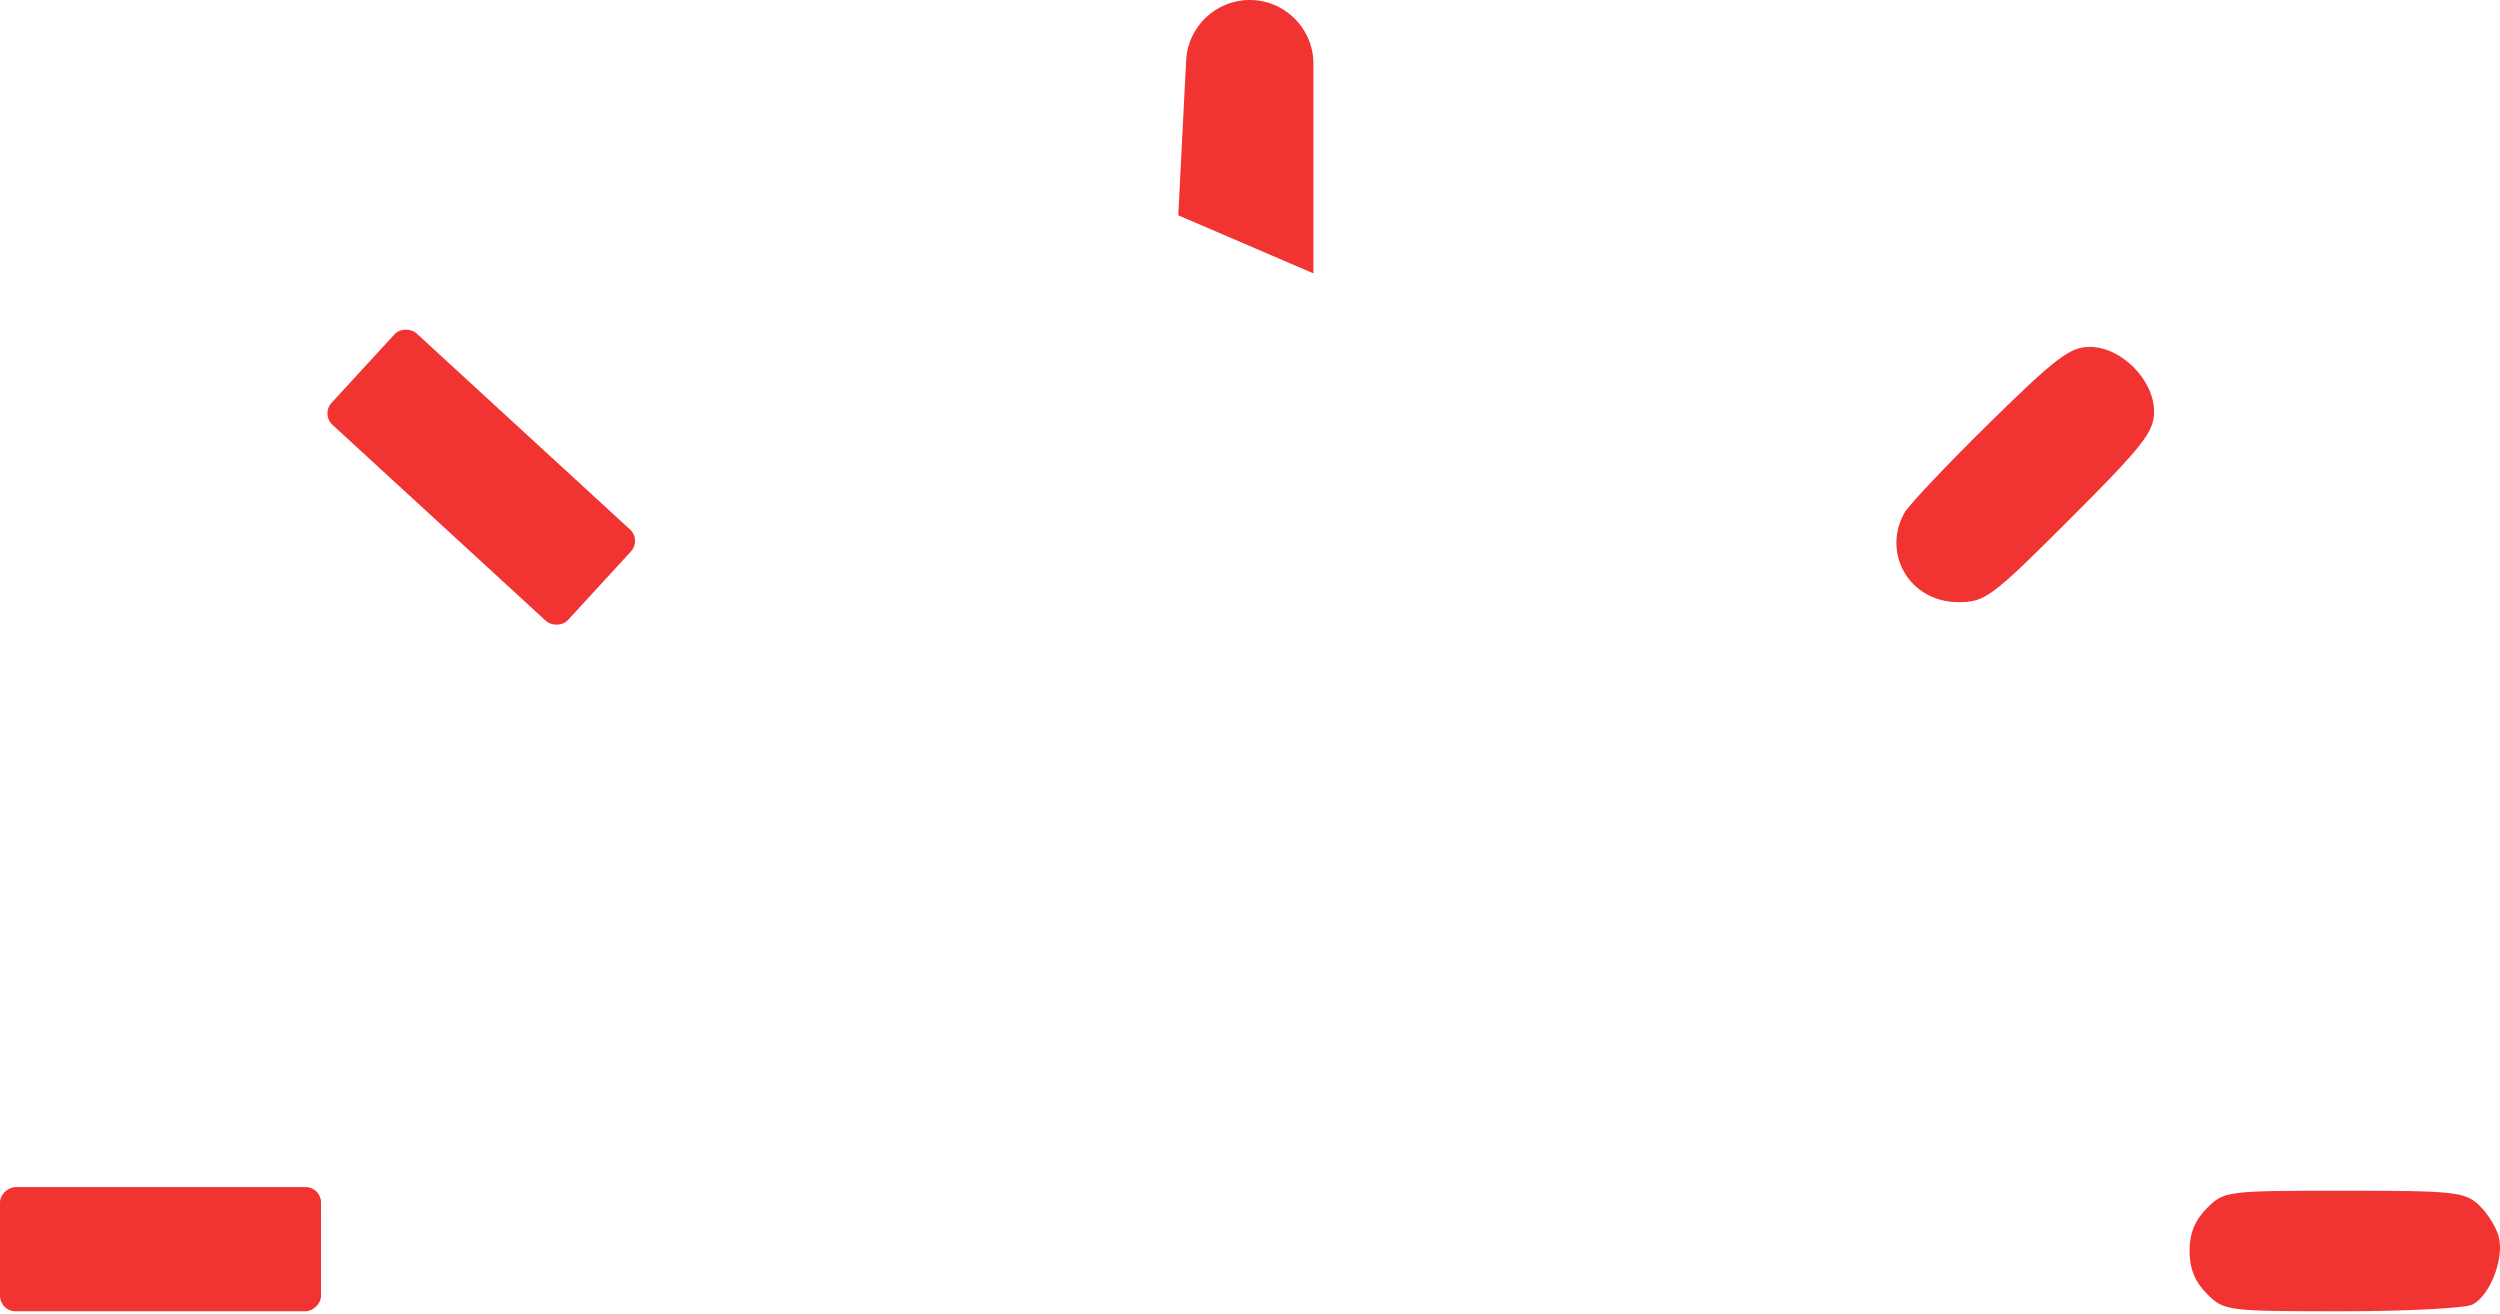
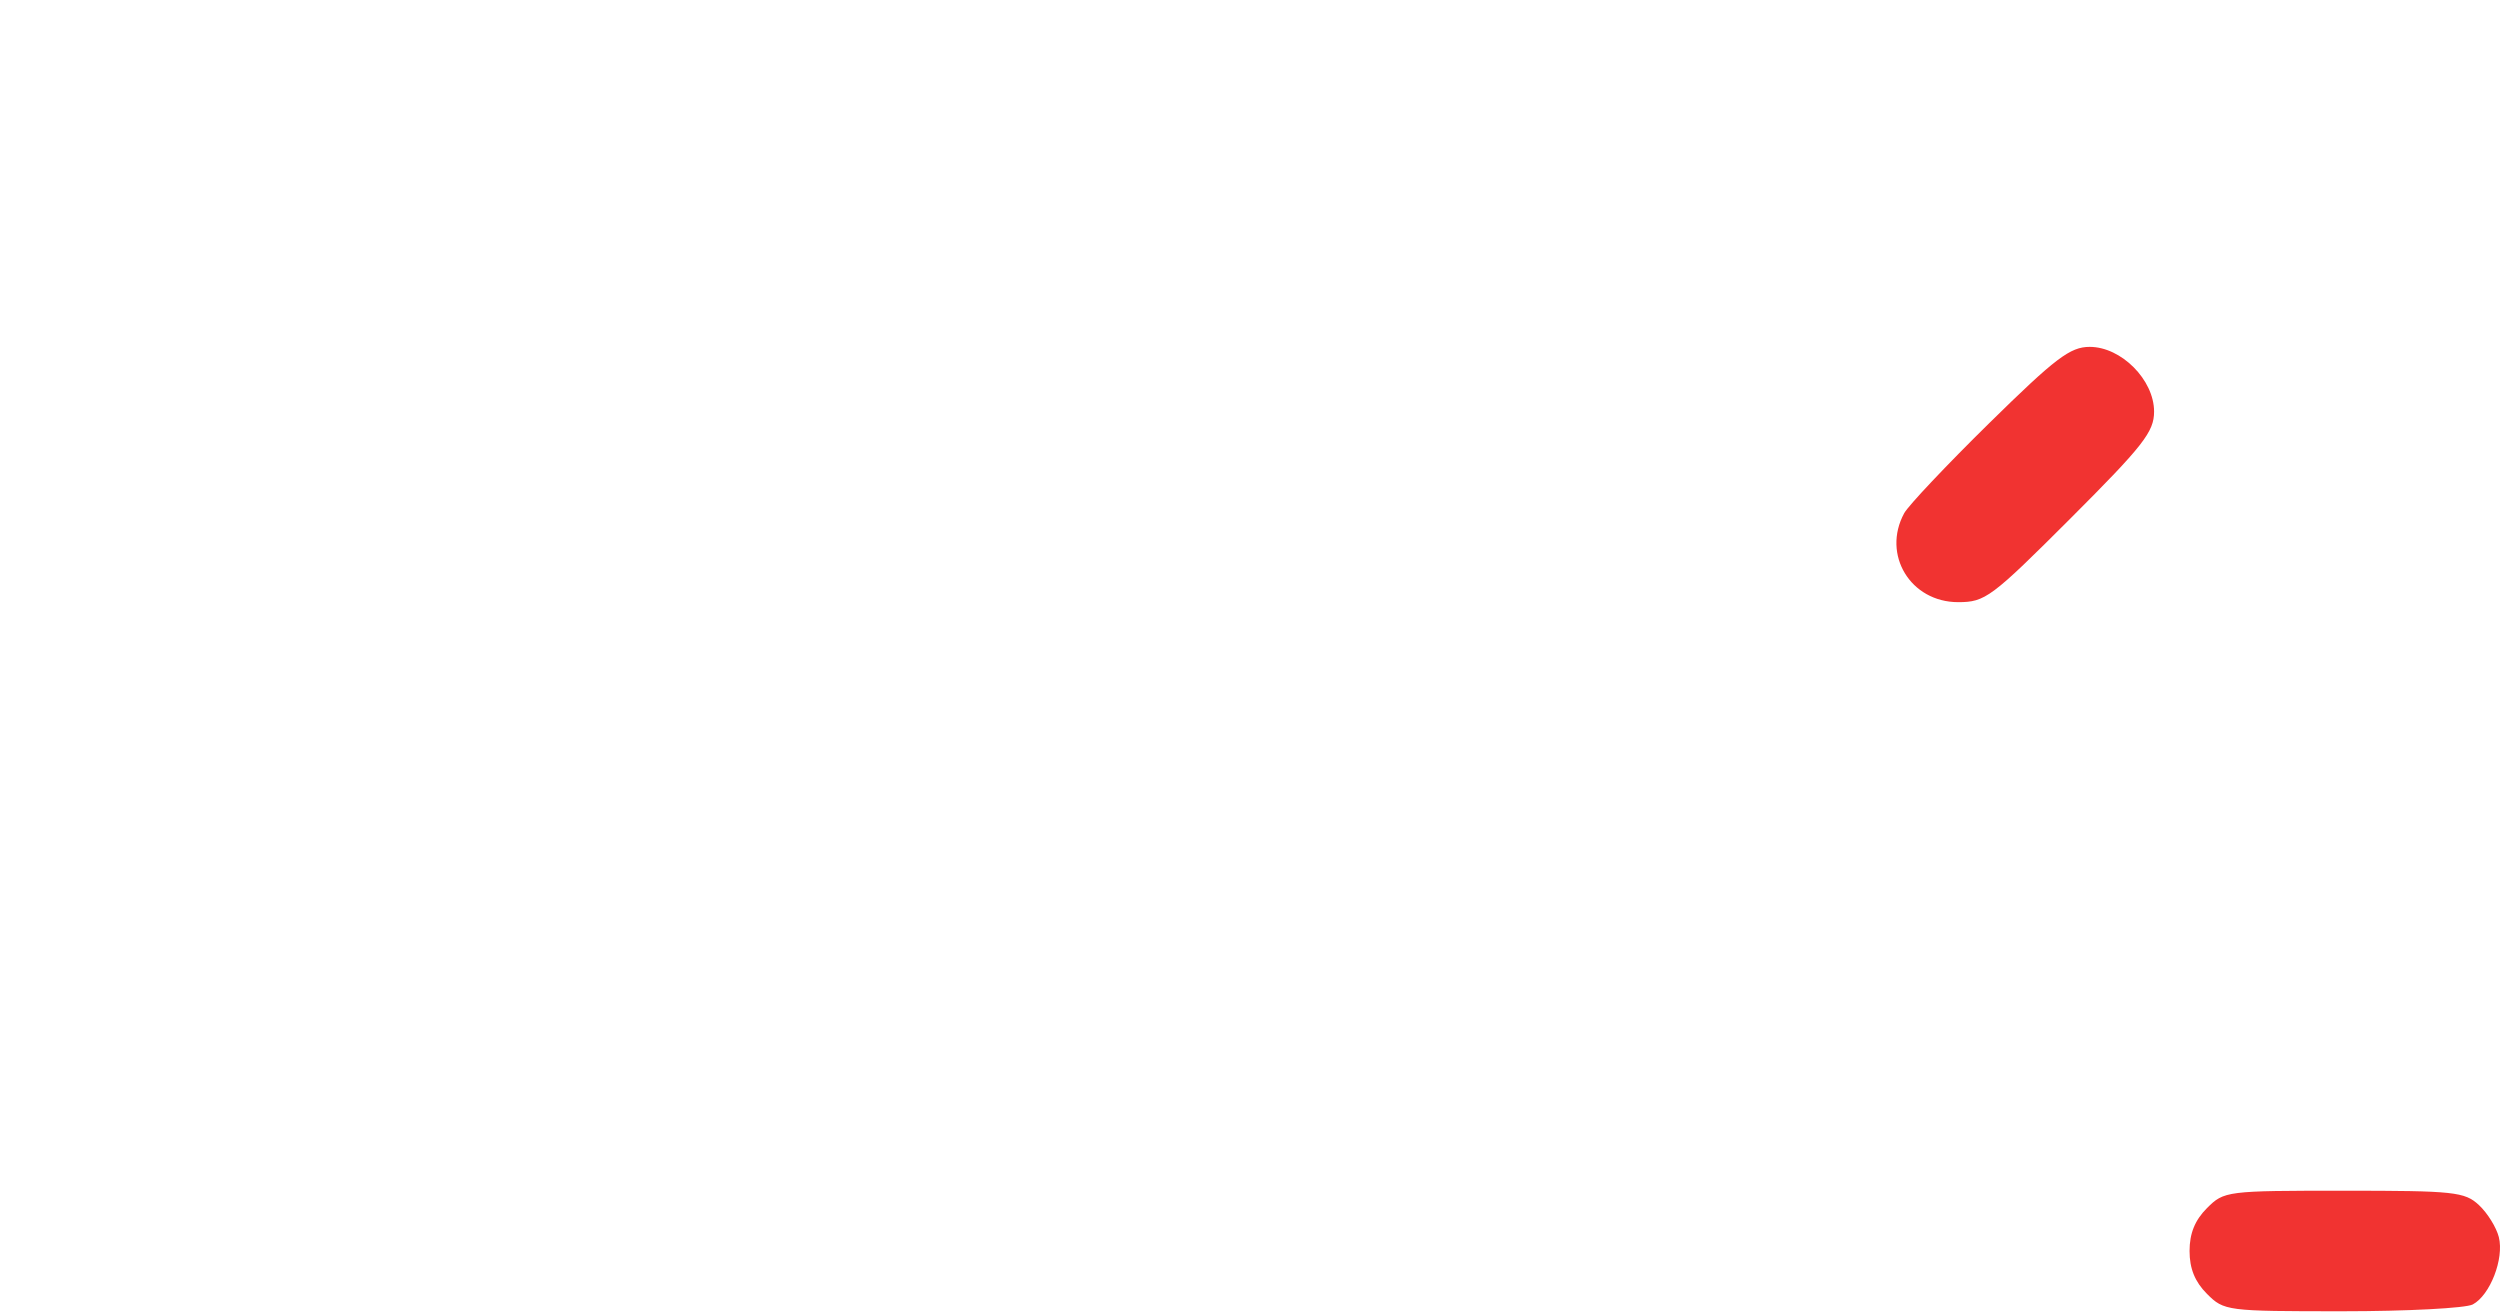
<svg xmlns="http://www.w3.org/2000/svg" width="196" height="103" viewBox="0 0 196 103" fill="none">
  <path fill-rule="evenodd" clip-rule="evenodd" d="M155.96 33.171C152.616 36.458 149.613 39.638 149.288 40.236C147.524 43.484 149.784 47.209 153.519 47.209C155.639 47.209 156.115 46.854 162.32 40.651C168.03 34.943 168.88 33.857 168.88 32.269C168.88 29.783 166.307 27.195 163.834 27.195C162.301 27.195 161.156 28.065 155.96 33.171ZM173.026 94.717C172.083 95.659 171.661 96.699 171.661 98.078C171.661 99.456 172.083 100.496 173.026 101.438C174.366 102.778 174.562 102.803 183.629 102.803C188.709 102.803 193.316 102.562 193.866 102.268C195.226 101.541 196.333 98.682 195.909 96.992C195.717 96.23 195.016 95.099 194.35 94.48C193.234 93.439 192.414 93.352 183.765 93.352C174.554 93.352 174.367 93.376 173.026 94.717Z" fill="#F13331" />
-   <rect x="25.168" y="32.483" width="9.738" height="25.168" rx="1.214" transform="rotate(-47.432 25.168 32.483)" fill="#F13331" />
-   <rect y="102.803" width="9.738" height="25.168" rx="1.214" transform="rotate(-90 0 102.803)" fill="#F13331" />
-   <path d="M92.993 4.74C93.127 2.084 95.32 0 97.979 0C100.736 0 102.971 2.235 102.971 4.992L102.972 21.432L92.377 16.881L92.993 4.74Z" fill="#F13331" />
</svg>